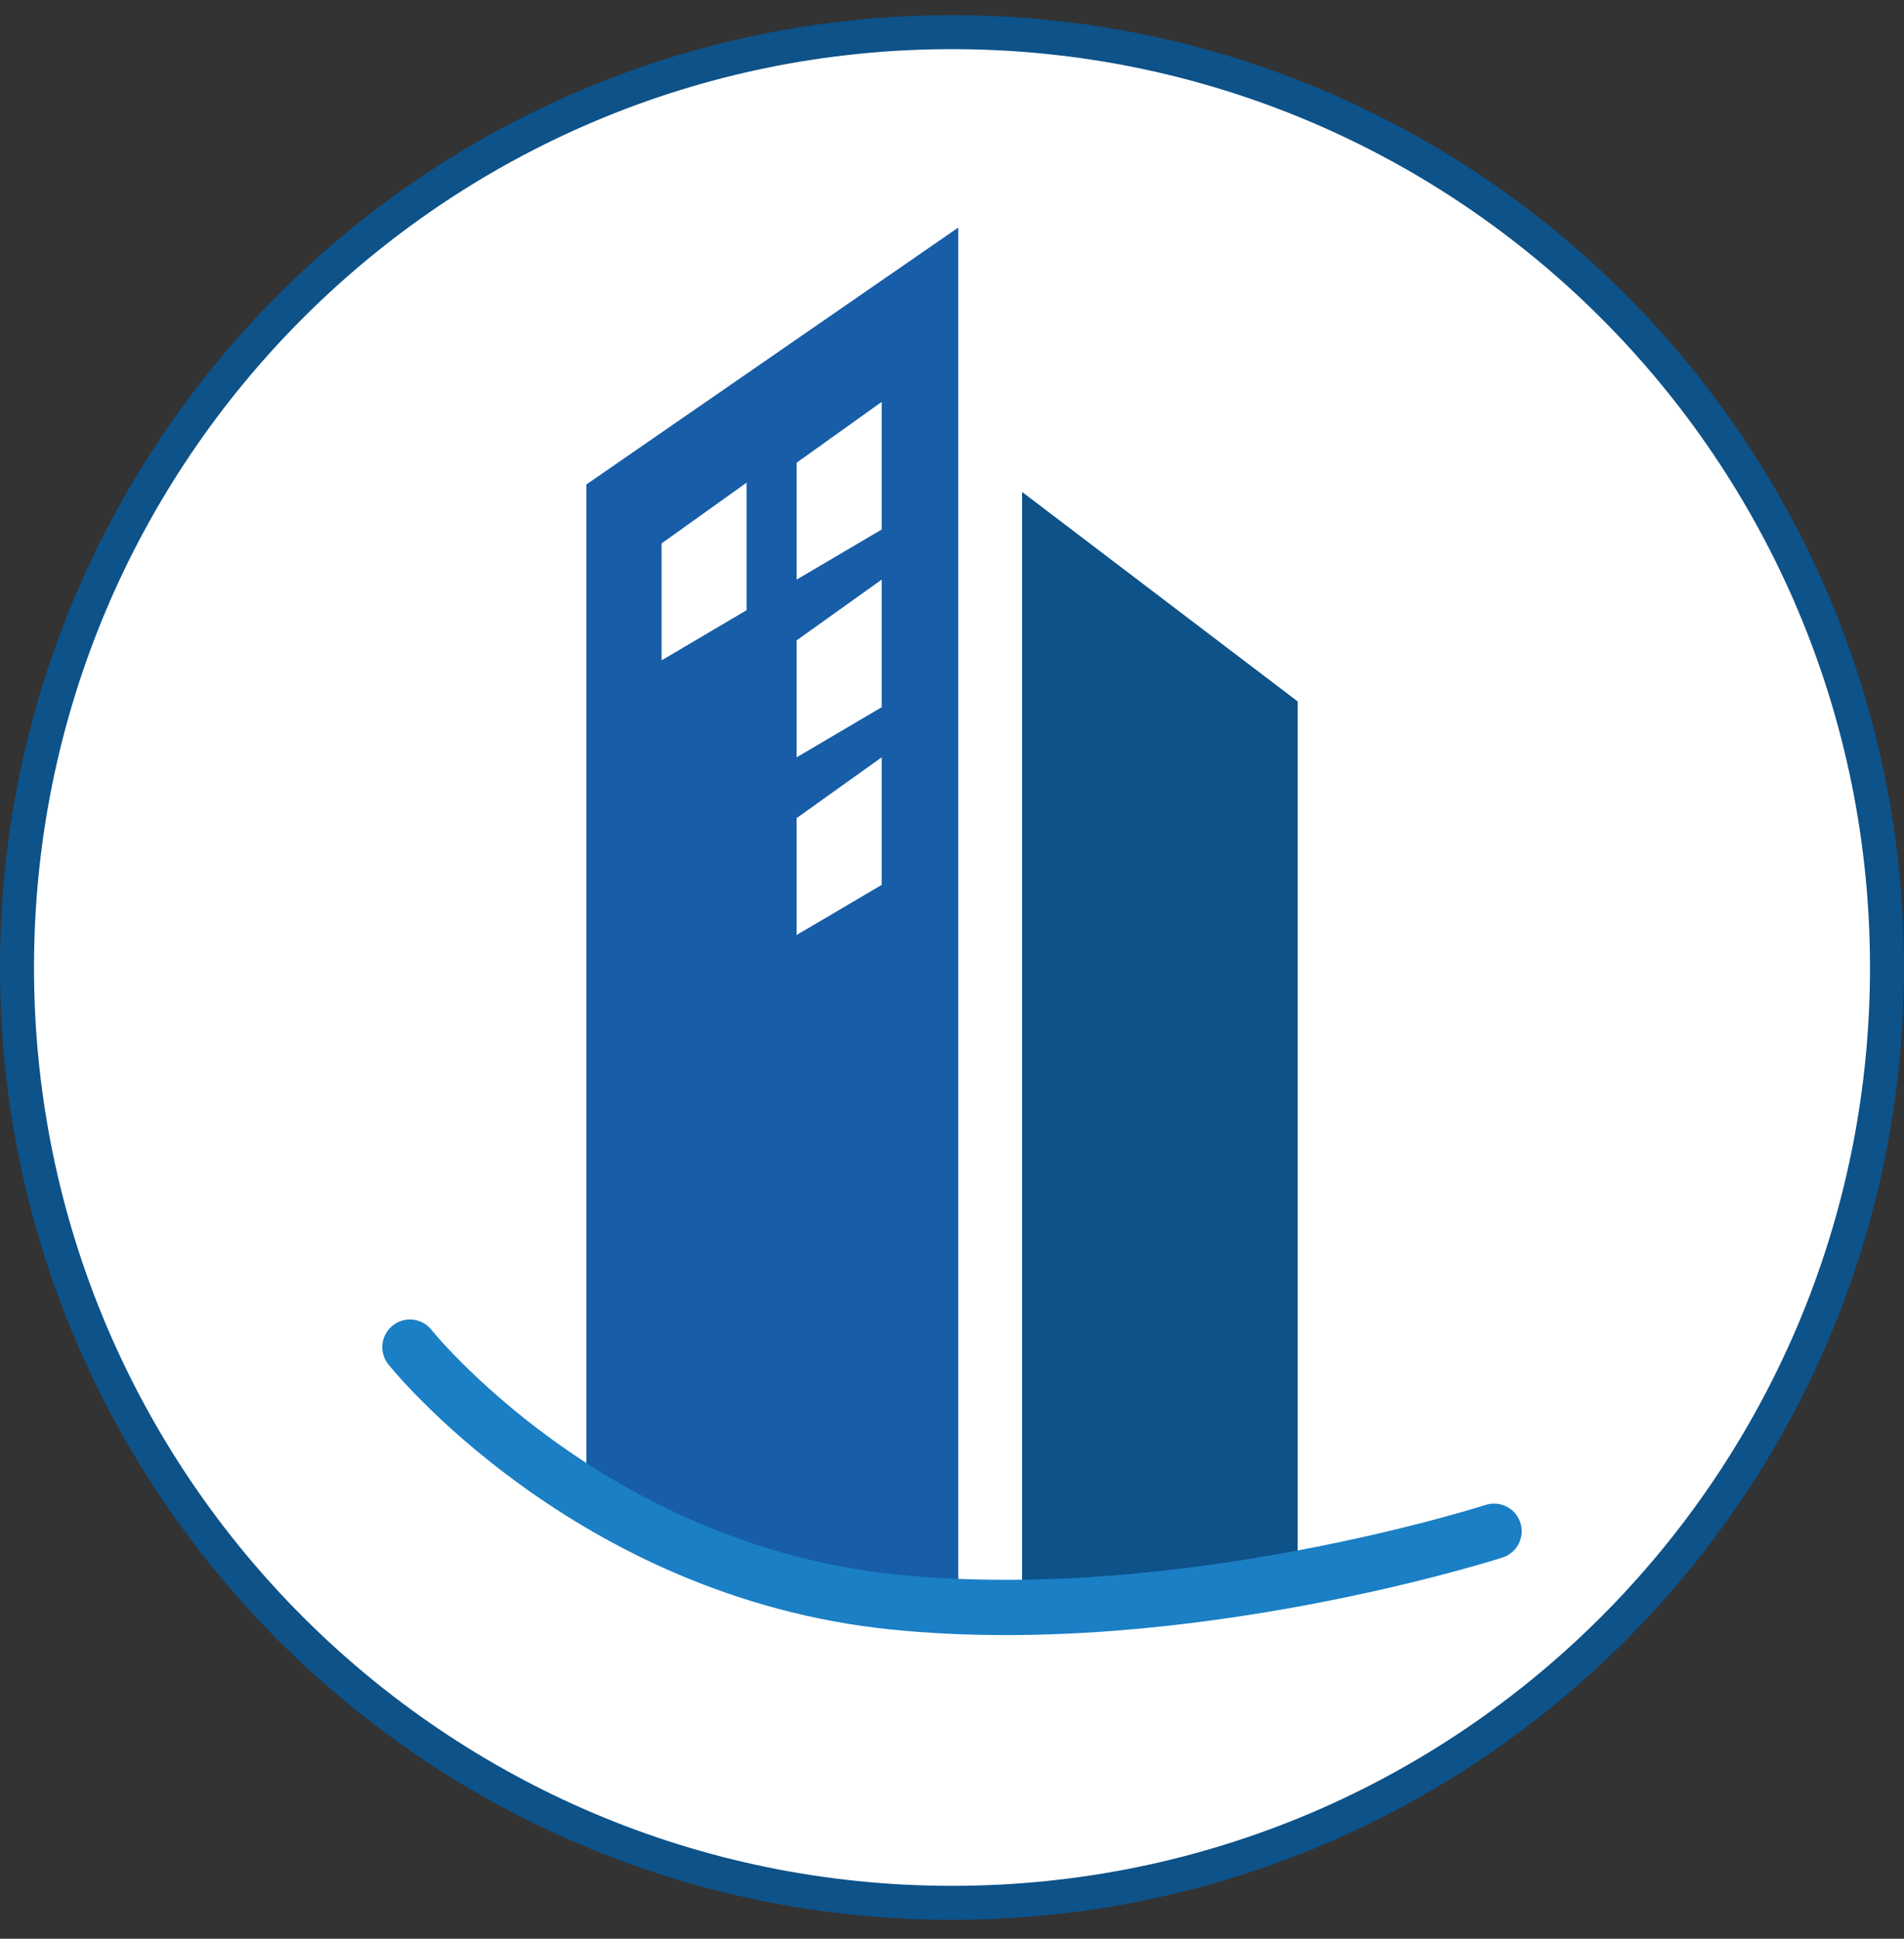
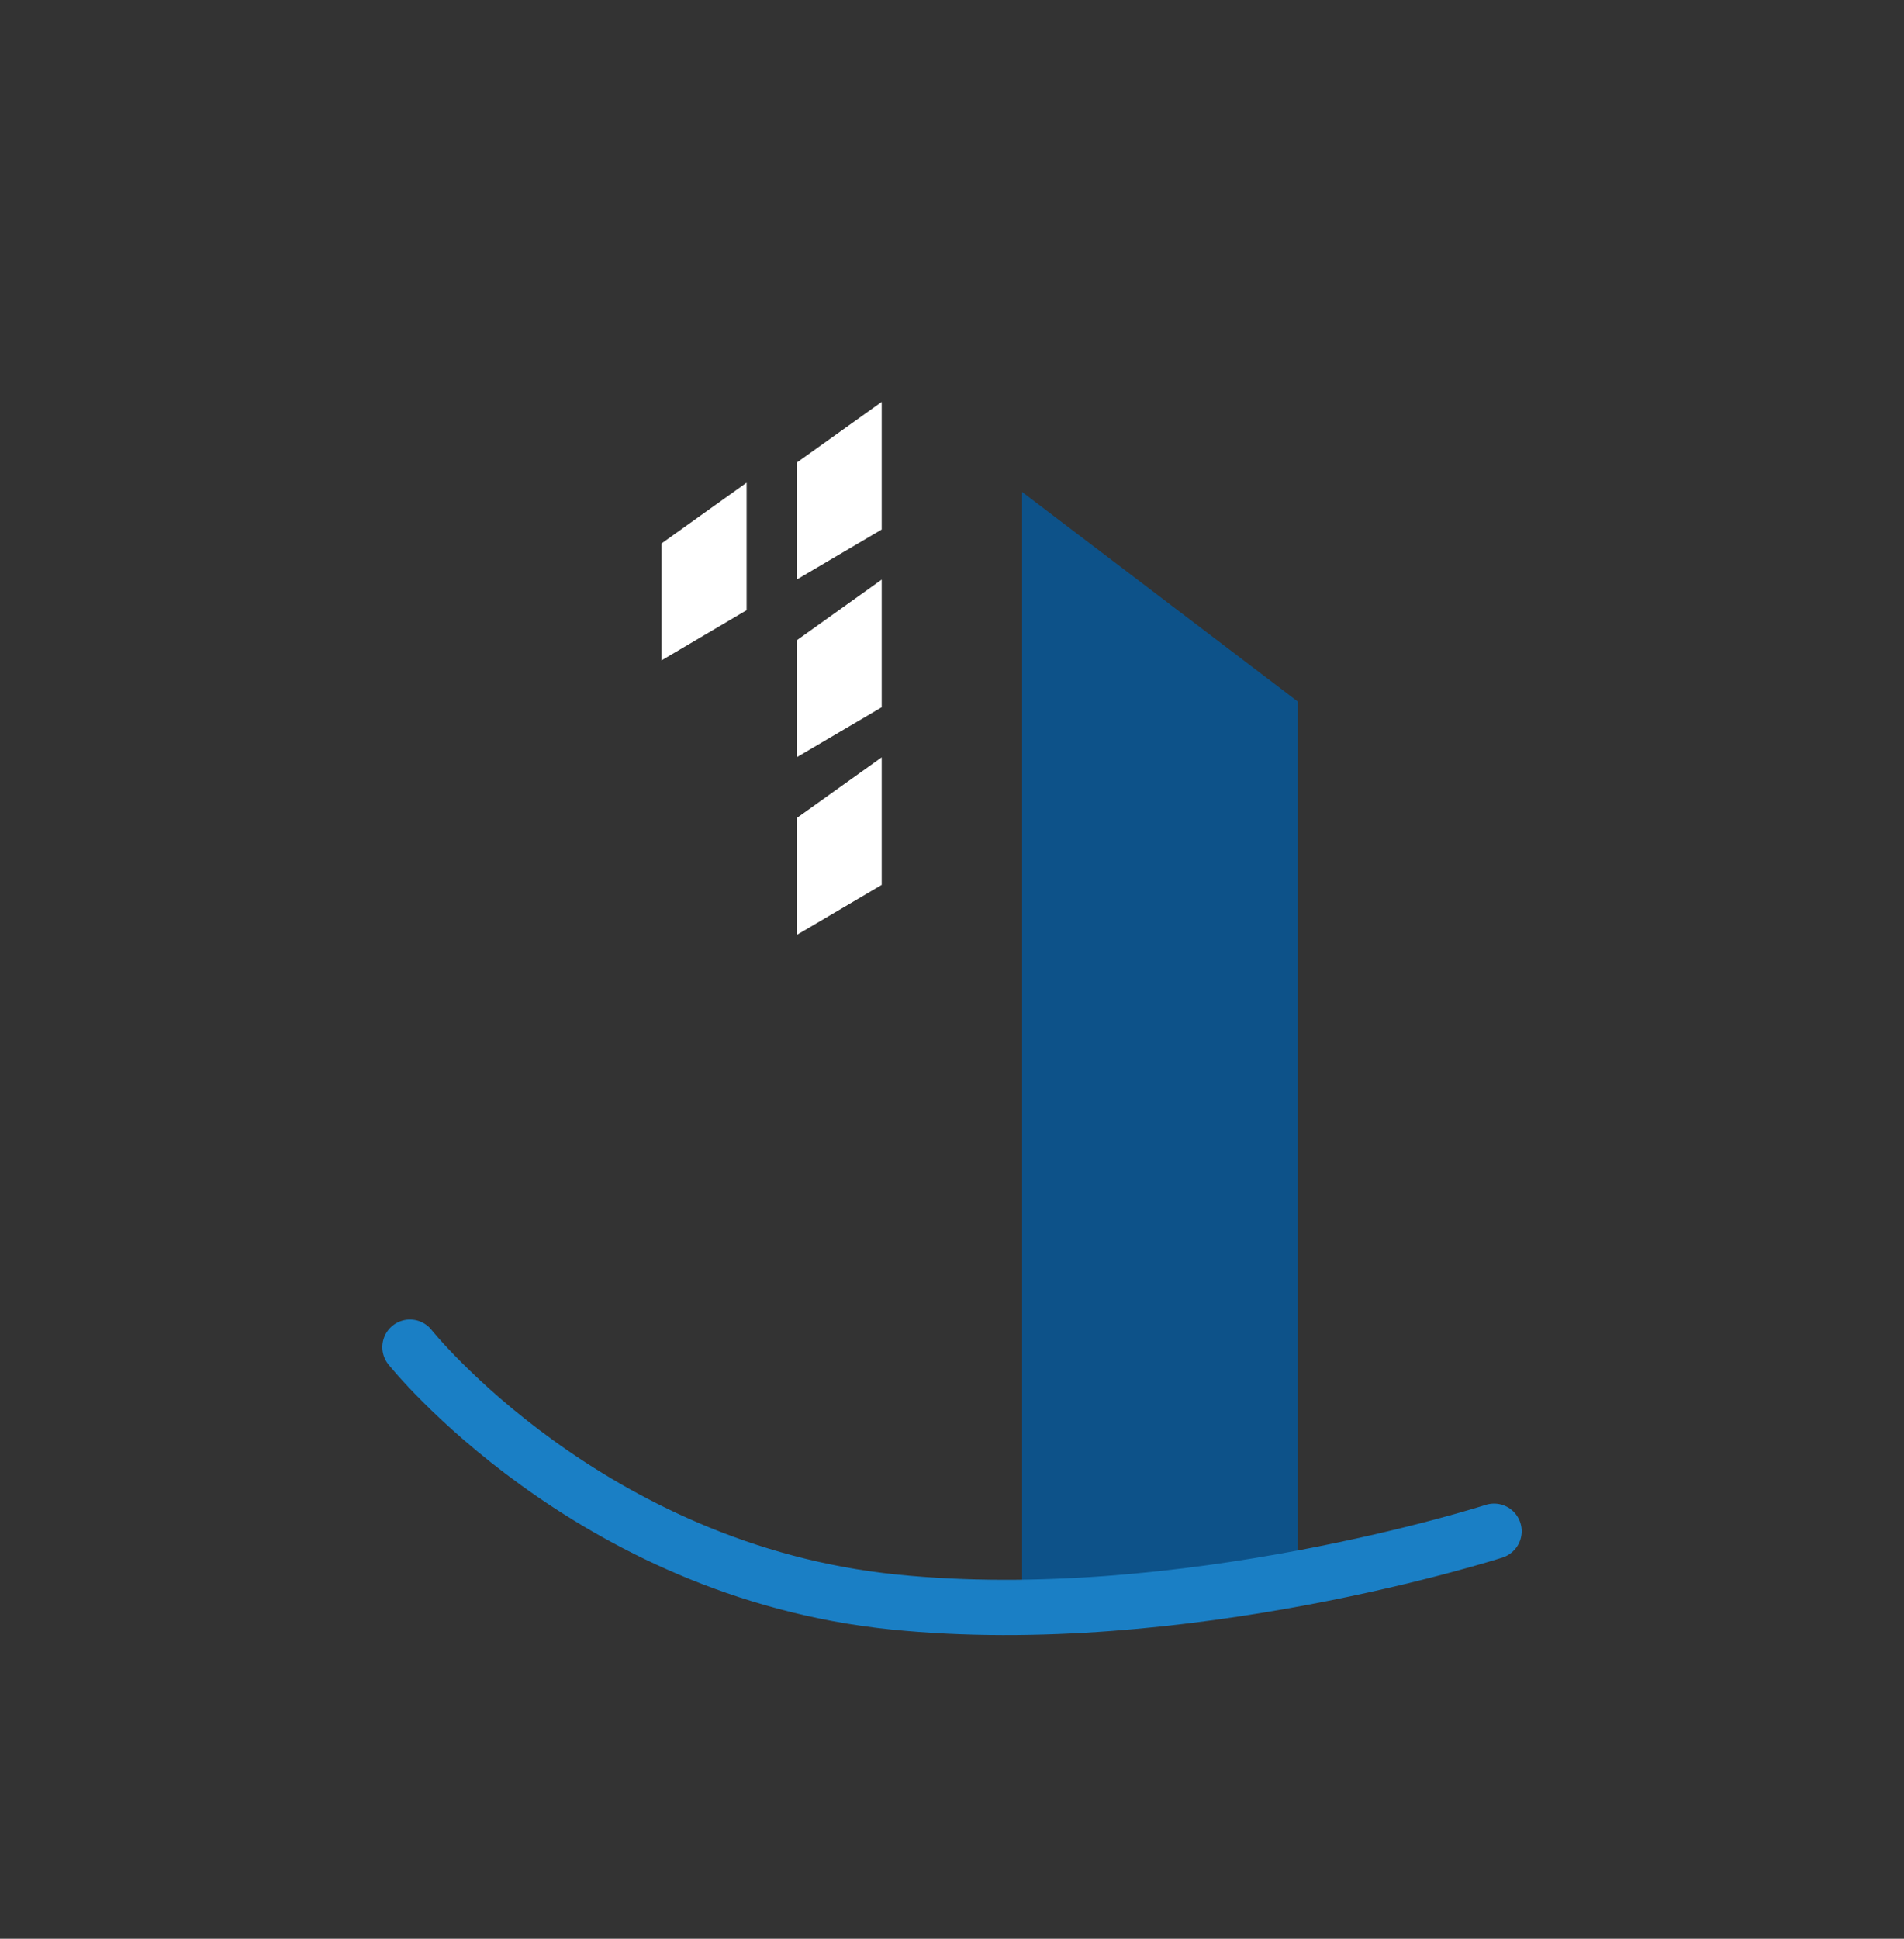
<svg xmlns="http://www.w3.org/2000/svg" width="56" height="57" fill="none" viewBox="0 0 56 57">
  <rect x="0" y="0" width="56" height="57" fill="#333333" stroke="none" />
  <g clip-path="url(#a)">
-     <path fill="#fff" stroke="#0d5289" d="M28 .945c15.188 0 27.5 12.313 27.5 27.5 0 15.188-12.312 27.5-27.5 27.5S.5 43.633.5 28.445C.5 13.258 12.812.945 28 .945Z" />
    <path fill="#0d5289" d="M30.061 46.889V14.463l8.106 6.16V46.24l-5.188.972z" />
-     <path fill="#175da8" d="M17.246 14.244v29.119c3.357 2.352 5.616 3.531 10.939 4.092V6.69z" />
    <path stroke="#1a7fc5" stroke-linecap="round" stroke-width="1.625" d="M12.057 39.607s5.245 6.578 14.236 7.494c8.513.867 17.65-2.082 17.65-2.082" />
    <path fill="#fff" d="M19.458 19.415v-3.438l2.501-1.787v3.75zM23.43 17.041v-3.437l2.502-1.788v3.752zM23.43 22.266v-3.438l2.502-1.787v3.752zM23.43 27.49v-3.437l2.502-1.787v3.751z" />
  </g>
  <defs>
    <clipPath id="a">
      <path fill="#fff" d="M0 .445h56v56H0z" />
    </clipPath>
  </defs>
</svg>